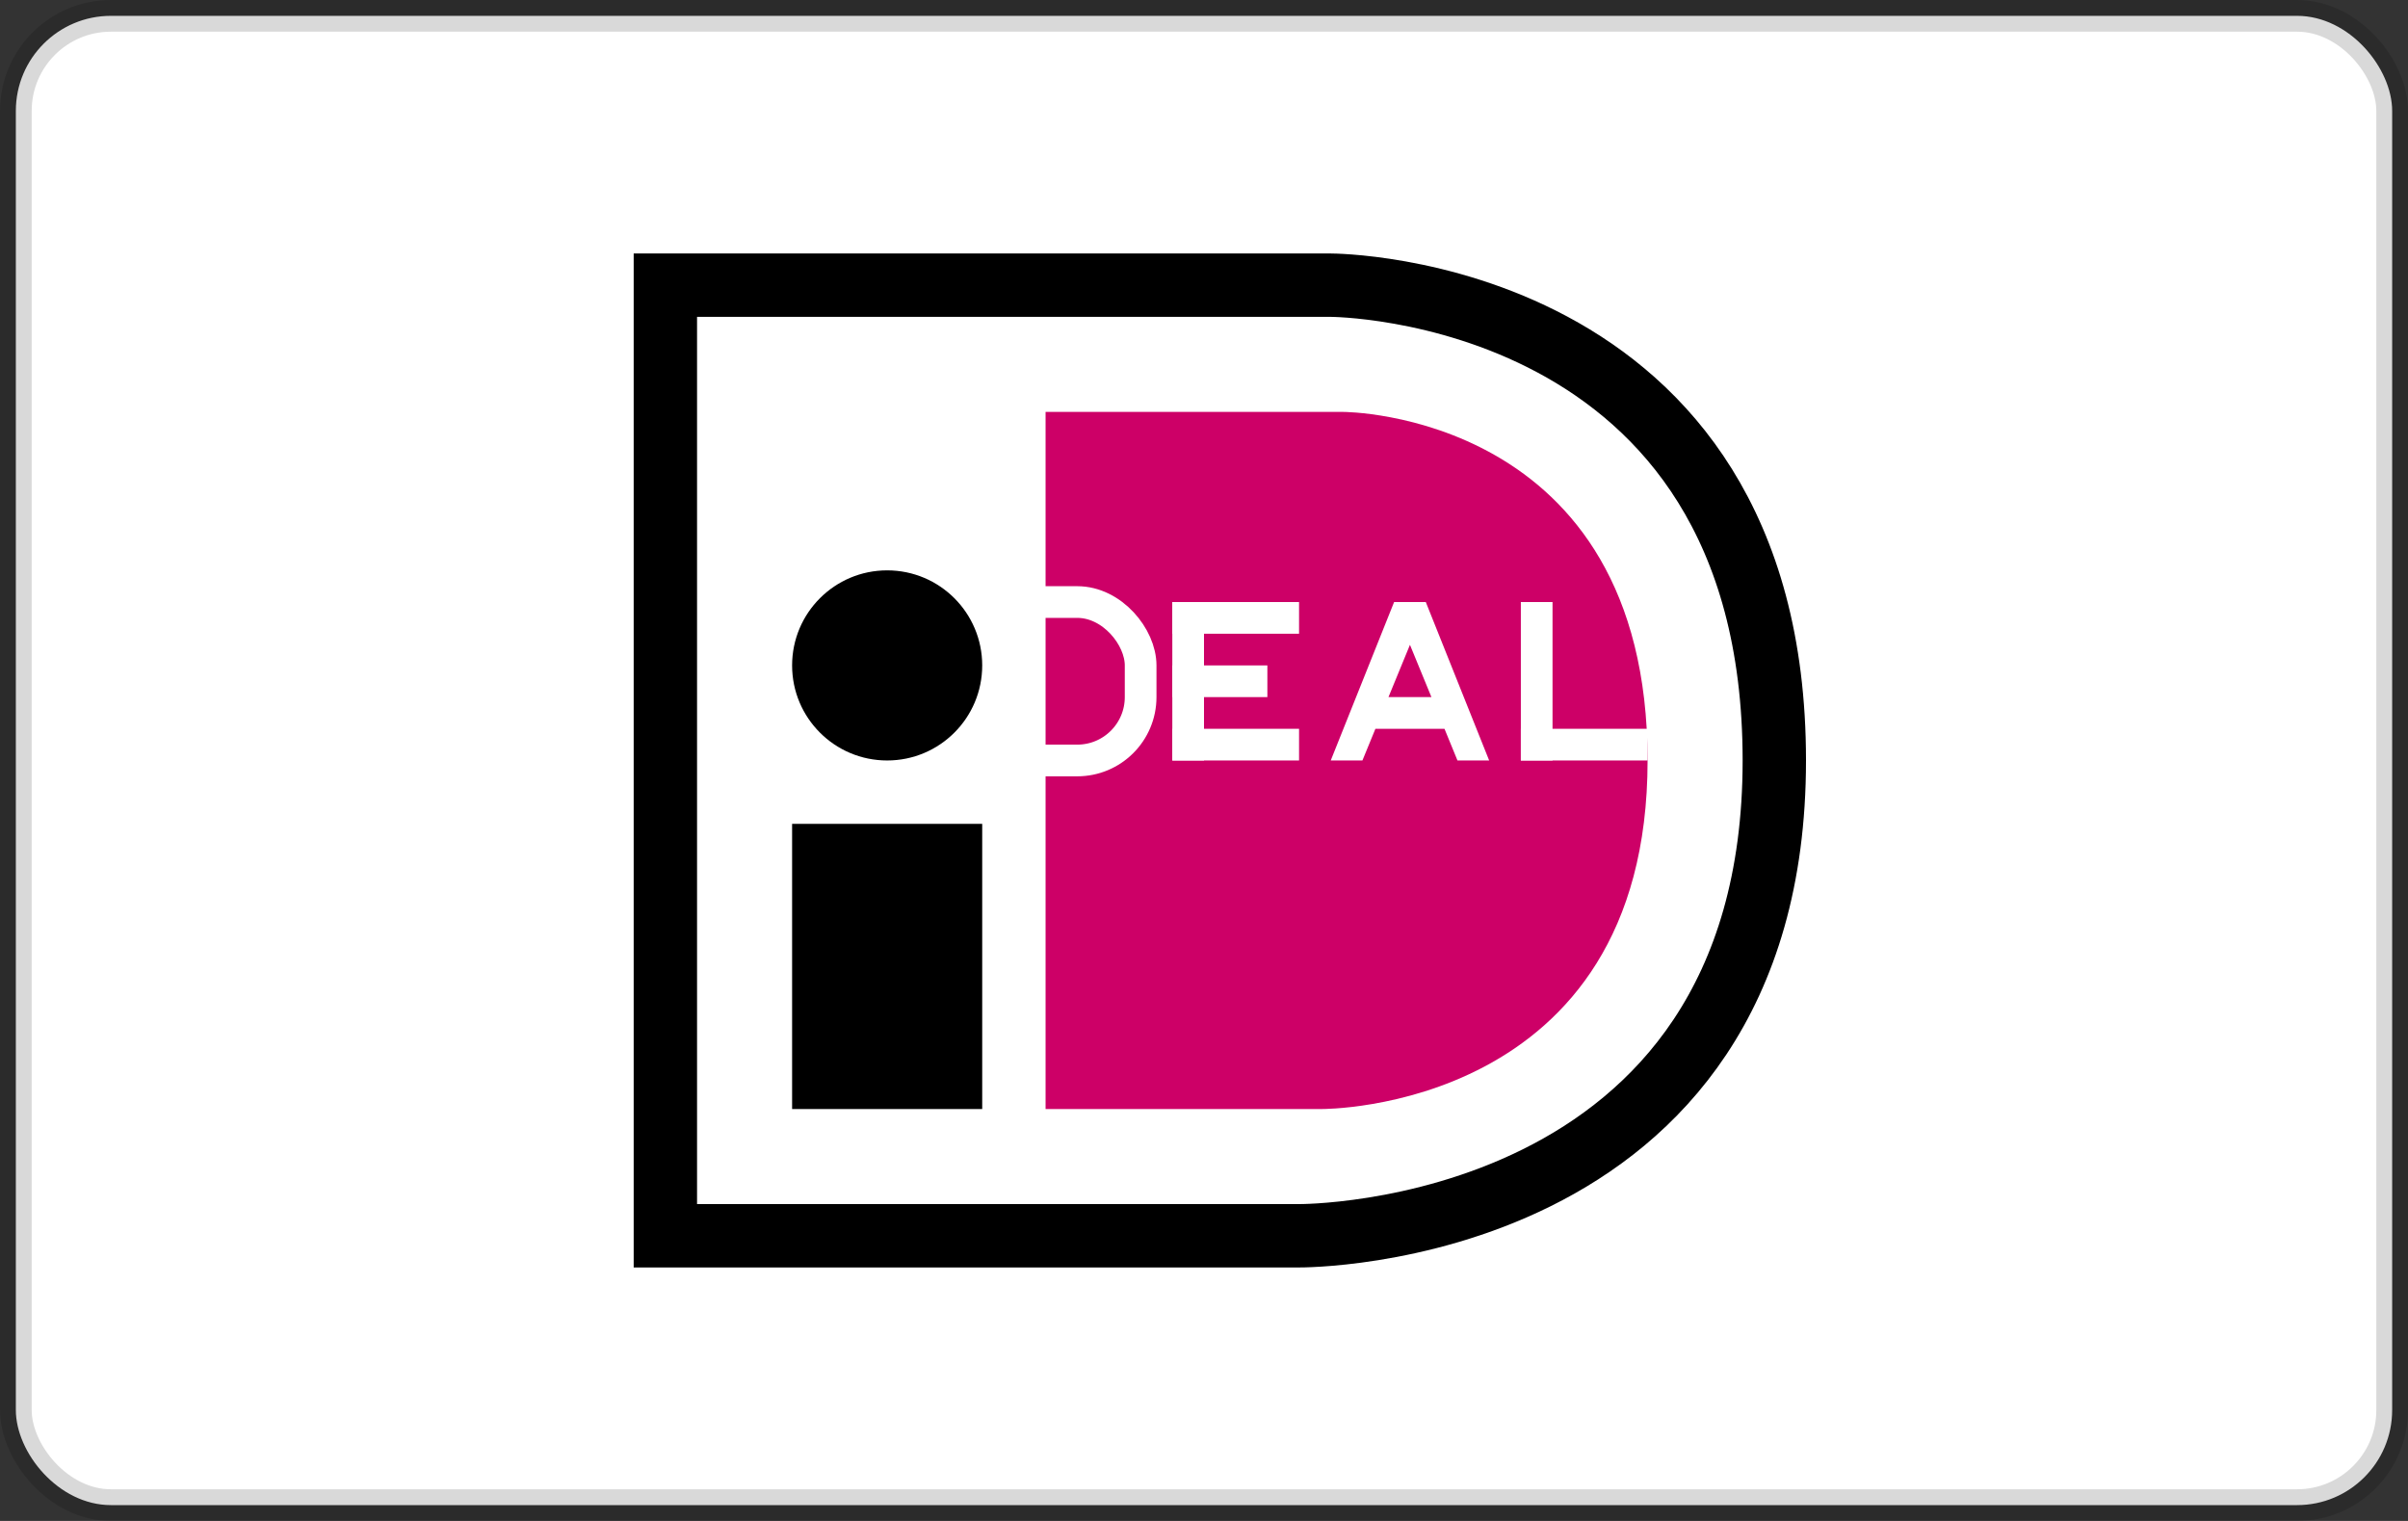
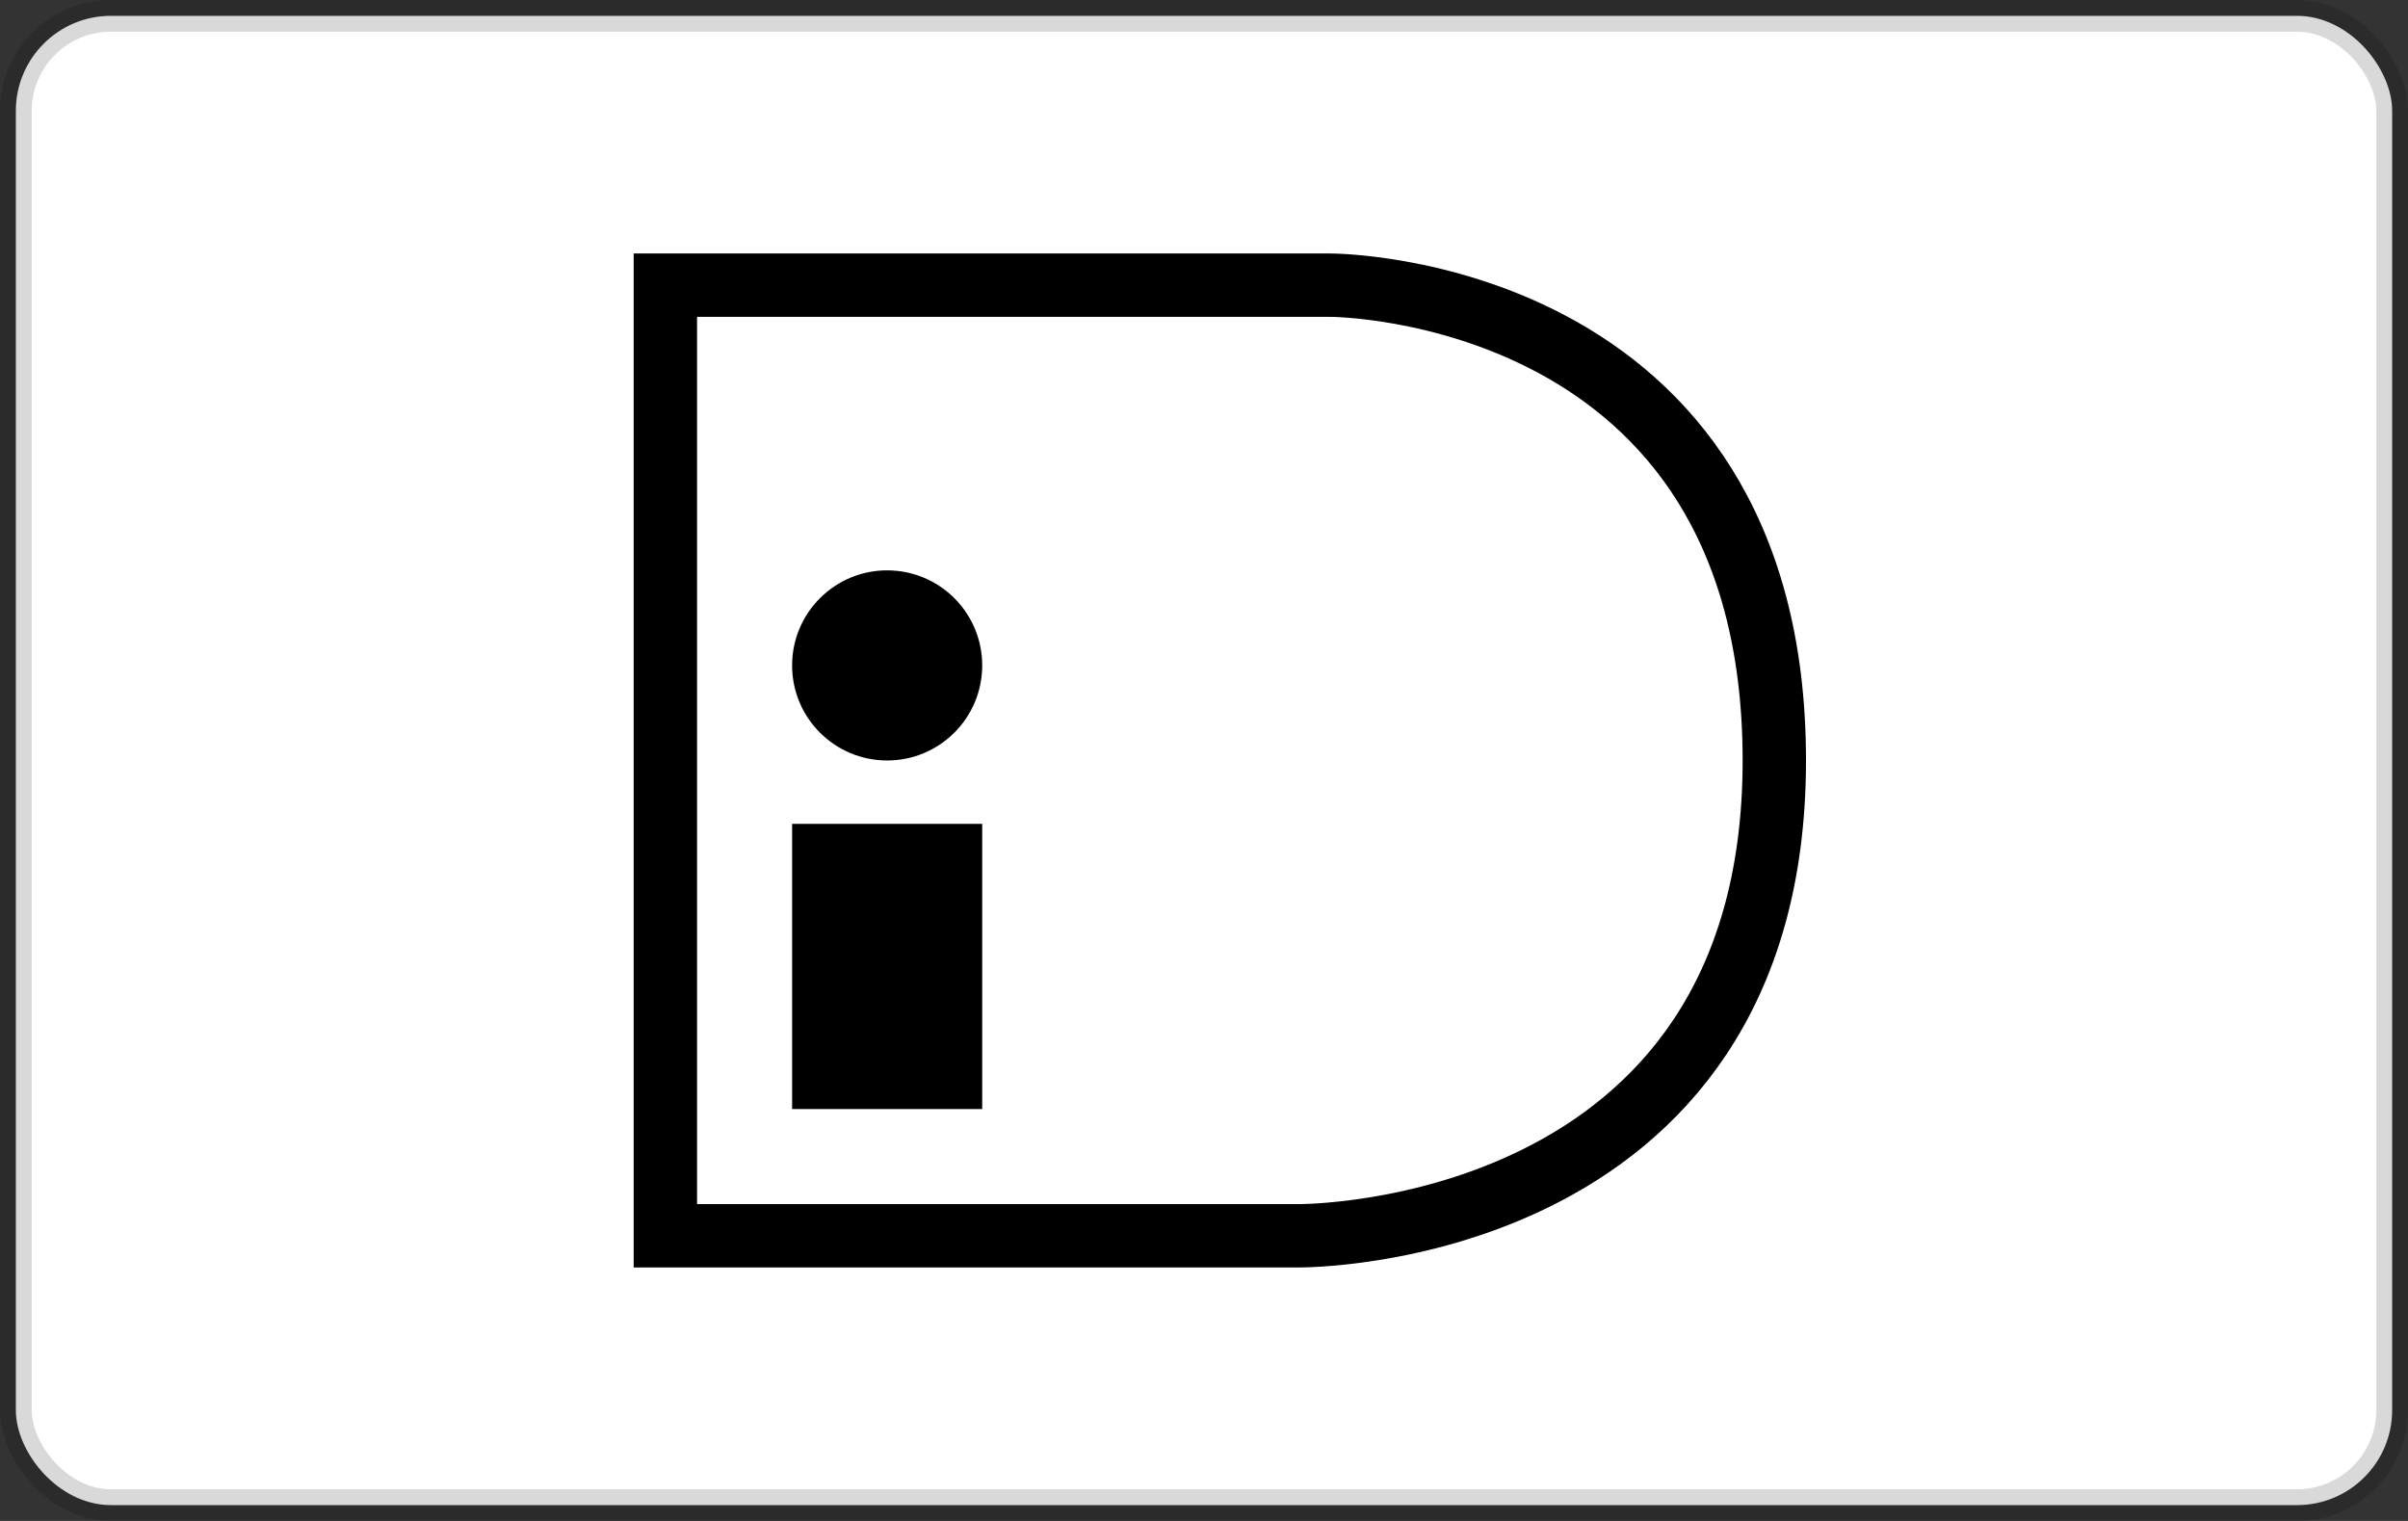
<svg xmlns="http://www.w3.org/2000/svg" width="76" height="48" viewBox="0 0 76 48">
  <rect x="0" y="0" width="76" height="48" fill="#333333" stroke="none" />
  <title>Artboard</title>
  <g fill="none" fill-rule="evenodd">
    <rect stroke-opacity=".15" stroke="#000" fill="#FFF" x=".5" y=".5" width="75" height="47" rx="3" />
    <g transform="translate(21 9)">
      <path d="M0 0v30h20s15 .12 15-15C35 0 21 0 21 0H0z" stroke="#000" stroke-width="2" />
-       <path d="M12 4v22h8.714S31 26.087 31 15c0-11-9.6-11-9.6-11H12z" fill="#CD0067" />
-       <rect stroke="#FFF" x="10" y="10" width="5" height="5" rx="2" />
      <path fill="#000" d="M4 17h6v9H4z" />
      <circle fill="#000" cx="7" cy="12" r="3" />
      <g fill="#FFF">
        <path d="M16 10h4v1h-4z" />
        <path d="M16 10h1v5h-1z" />
-         <path d="M16 14h4v1h-4zM16 12h3v1h-3z" />
      </g>
      <path d="M24.59 14l.41 1h1l-2-5h-1l-2 5h1l.41-1h2.18zm-.412-1l-.678-1.65-.678 1.65h1.356zM27 10h1v5h-1z" fill="#FFF" />
      <path fill="#FFF" d="M27 14h4v1h-4z" />
    </g>
  </g>
</svg>